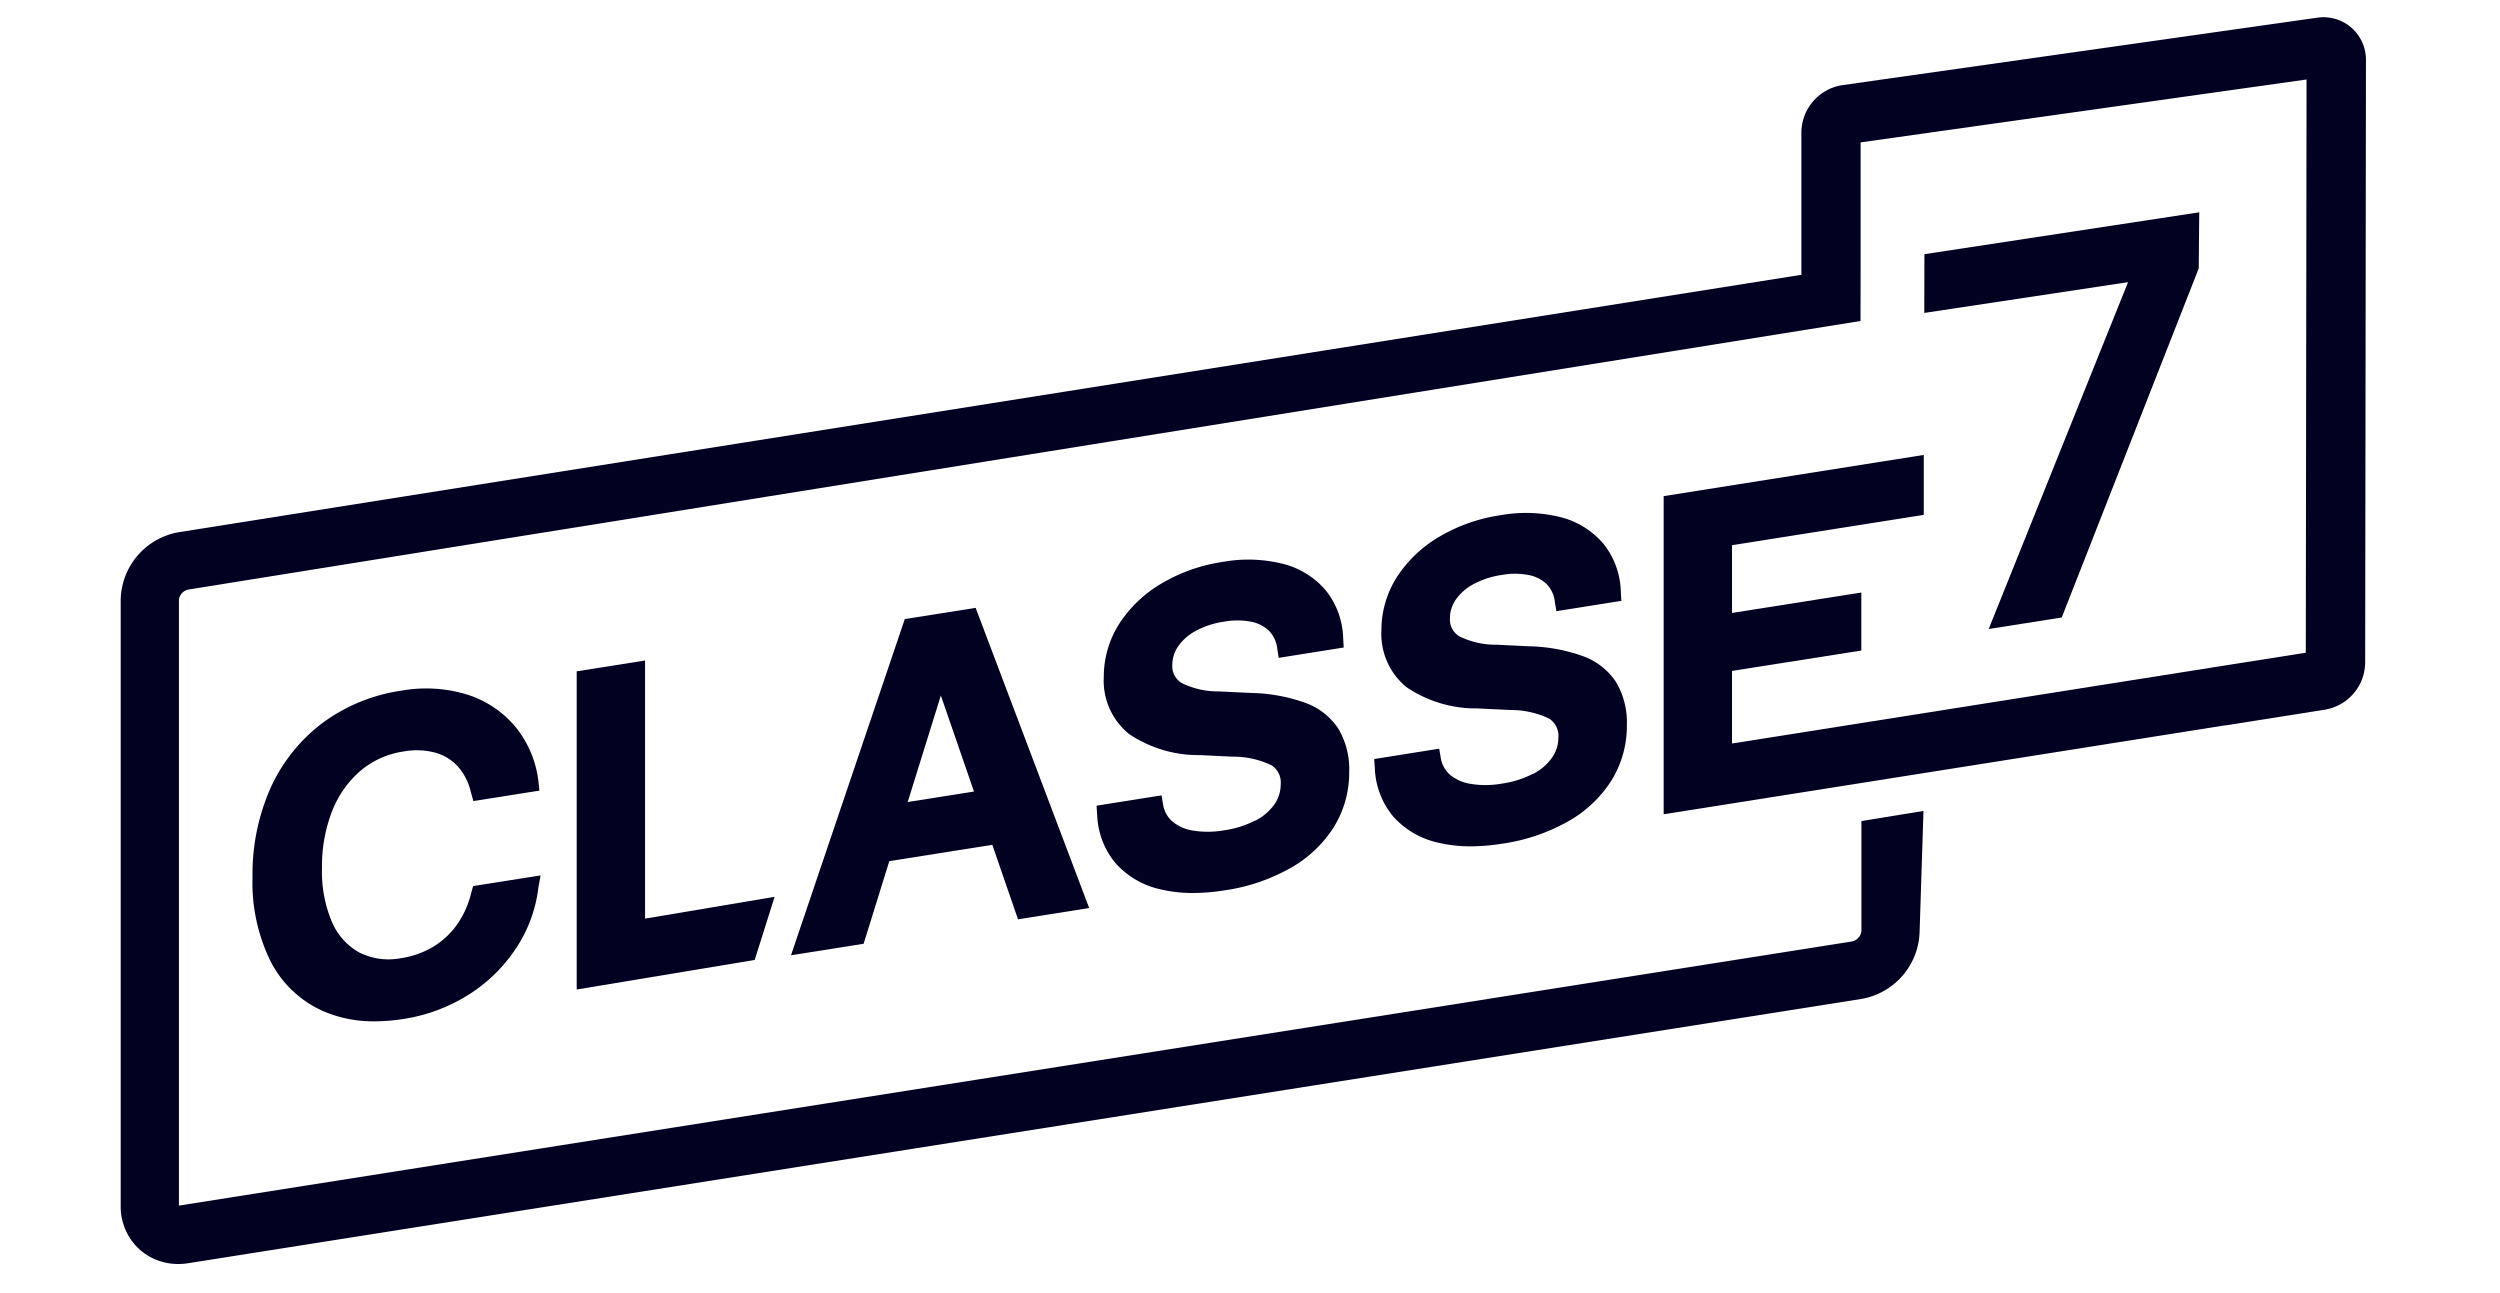
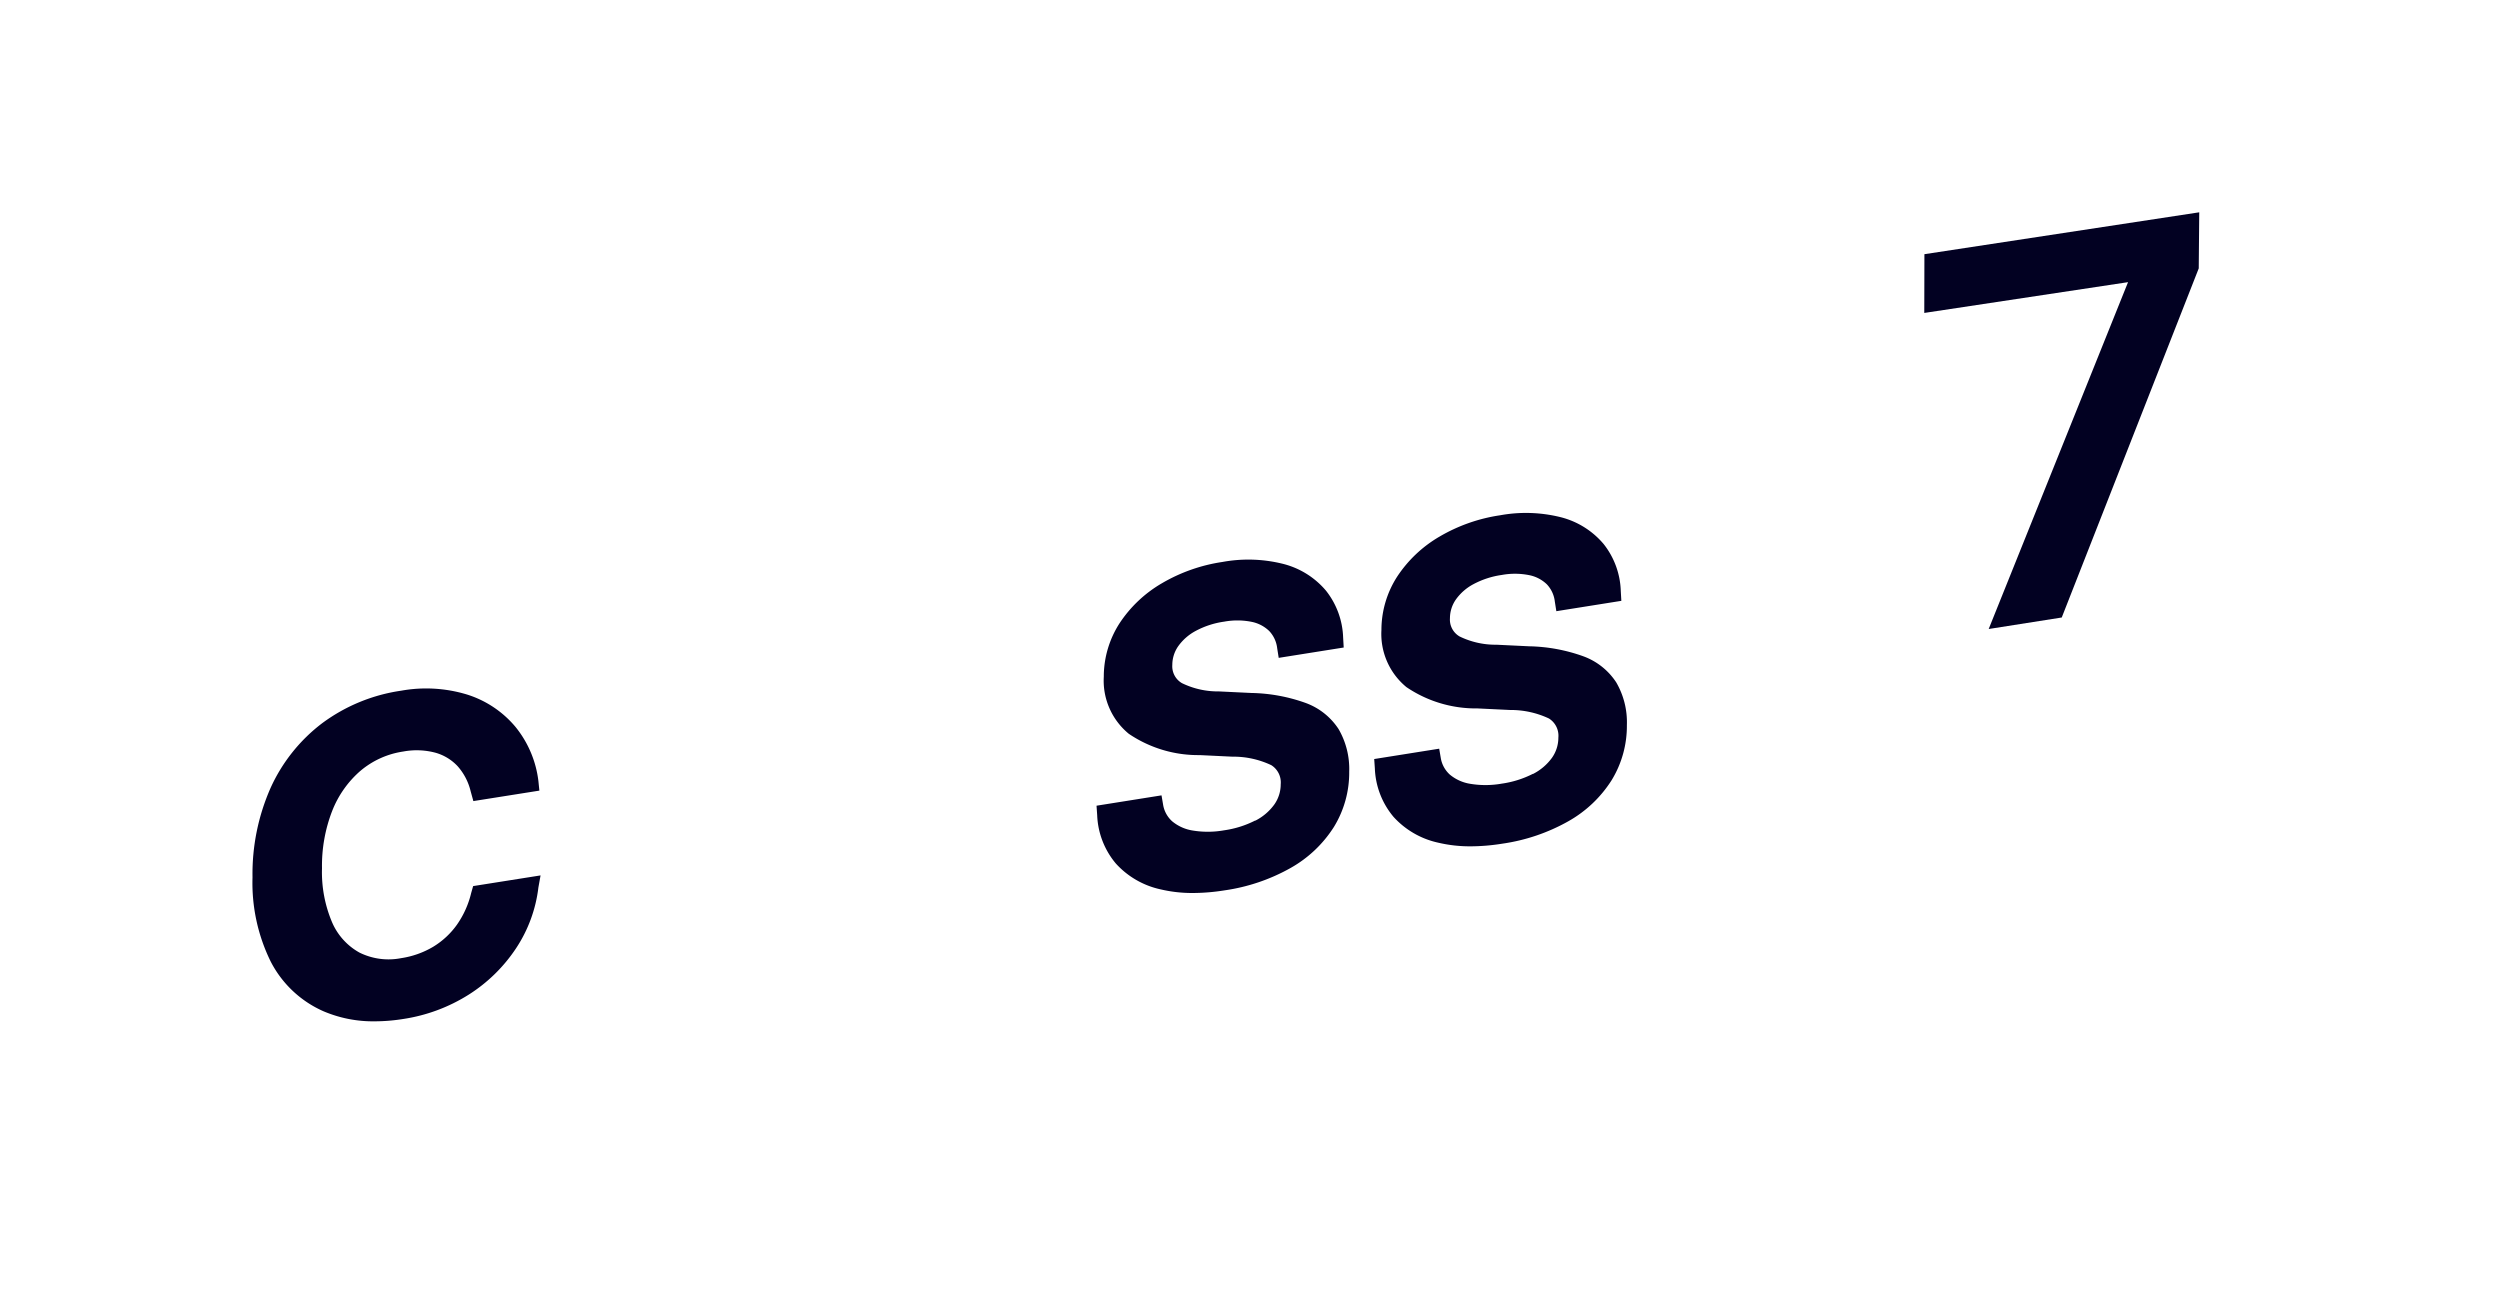
<svg xmlns="http://www.w3.org/2000/svg" width="145" height="75" viewBox="0 0 145 75">
  <defs>
    <clipPath id="clip-path">
      <rect id="Rectangle_10" data-name="Rectangle 10" width="130.225" height="72.313" fill="#020122" />
    </clipPath>
    <clipPath id="clip-Logo-footer-c7">
      <rect width="145" height="75" />
    </clipPath>
  </defs>
  <g id="Logo-footer-c7" clip-path="url(#clip-Logo-footer-c7)">
    <g id="Groupe_9907" data-name="Groupe 9907" transform="translate(7 1)">
      <g id="Groupe_3" data-name="Groupe 3" clip-path="url(#clip-path)">
-         <path id="Tracé_1" data-name="Tracé 1" d="M129.366.591a2.486,2.486,0,0,0-2.017-.557L99.831,3.943A2.8,2.8,0,0,0,97.48,6.672l0,8.267L3.376,29.867A4.064,4.064,0,0,0,0,33.783V68.958a3.354,3.354,0,0,0,1.156,2.565,3.356,3.356,0,0,0,2.184.79,3.616,3.616,0,0,0,.564-.044l97.058-15.33a4.07,4.07,0,0,0,3.376-3.929l.224-6.975-3.6.586V53.01a.7.7,0,0,1-.527.593L3.378,68.926V33.783A.691.691,0,0,1,3.9,33.2L100.91,17.618l.005-3h0l0-7.359,25.865-3.648-.044,33.247-5.221.826h0L93.457,42.124V37.915l7.5-1.183V33.368l-7.5,1.183V30.623l11.122-1.762V25.387L89.493,27.776V46.228l32.564-5.158v.008l5.784-.916a2.794,2.794,0,0,0,2.339-2.737l.045-34.943a2.477,2.477,0,0,0-.859-1.89" transform="translate(0 -0.001)" fill="#020122" />
        <path id="Tracé_2" data-name="Tracé 2" d="M541.929,81.25,549.875,61l.029-3.251-15.94,2.429-.008,3.407L545.775,61.8l-8.083,20.117Z" transform="translate(-429.348 -46.435)" fill="#020122" />
        <path id="Tracé_3" data-name="Tracé 3" d="M45.314,203.5a4.969,4.969,0,0,1,2.477-1.114,4.237,4.237,0,0,1,1.863.069,2.785,2.785,0,0,1,1.292.787,3.374,3.374,0,0,1,.751,1.446l.158.573,3.829-.607-.052-.514a6.132,6.132,0,0,0-1.337-3.186,6.005,6.005,0,0,0-2.806-1.873,8.144,8.144,0,0,0-3.825-.222,10.126,10.126,0,0,0-4.567,1.877,9.763,9.763,0,0,0-3,3.755,12.335,12.335,0,0,0-1.051,5.192,10.325,10.325,0,0,0,1.056,4.888,6.288,6.288,0,0,0,3.066,2.883,7.351,7.351,0,0,0,2.97.581,10.6,10.6,0,0,0,1.648-.136,9.866,9.866,0,0,0,3.8-1.412,9.182,9.182,0,0,0,2.747-2.691,8.118,8.118,0,0,0,1.294-3.524l.125-.7-3.91.619-.111.391a5.384,5.384,0,0,1-.828,1.848,4.644,4.644,0,0,1-1.377,1.28,5.118,5.118,0,0,1-1.862.661,3.794,3.794,0,0,1-2.415-.323,3.665,3.665,0,0,1-1.588-1.756,7.443,7.443,0,0,1-.585-3.132,8.787,8.787,0,0,1,.593-3.334,5.949,5.949,0,0,1,1.645-2.327" transform="translate(-31.4 -159.798)" fill="#020122" />
-         <path id="Tracé_4" data-name="Tracé 4" d="M135,191.062v18.454l10.324-1.714,1.155-3.662-7.514,1.265V190.434Z" transform="translate(-108.552 -153.125)" fill="#020122" />
-         <path id="Tracé_5" data-name="Tracé 5" d="M205.055,175.491l-6.6,19.5,4.212-.667,1.49-4.792,5.974-.947,1.49,4.32,4.128-.653-6.468-17.1-.116-.31Zm.169,10.612,1.922-6.179,1.922,5.57Z" transform="translate(-159.577 -140.586)" fill="#020122" />
        <path id="Tracé_6" data-name="Tracé 6" d="M298.118,175.688a5.706,5.706,0,0,1-1.8.567,5.371,5.371,0,0,1-1.821.014,2.455,2.455,0,0,1-1.192-.533,1.649,1.649,0,0,1-.529-.968l-.092-.539-3.769.6.038.553a4.628,4.628,0,0,0,1.082,2.8,4.912,4.912,0,0,0,2.6,1.5,7.947,7.947,0,0,0,1.87.21,11.779,11.779,0,0,0,1.832-.153,10.941,10.941,0,0,0,3.836-1.3,7.08,7.08,0,0,0,2.512-2.382,6.02,6.02,0,0,0,.885-3.2,4.607,4.607,0,0,0-.617-2.473,3.858,3.858,0,0,0-1.91-1.515,9.812,9.812,0,0,0-3.137-.578l-1.892-.091a4.766,4.766,0,0,1-2.146-.48,1.129,1.129,0,0,1-.558-1.056,1.9,1.9,0,0,1,.34-1.082,2.937,2.937,0,0,1,1.022-.894,4.945,4.945,0,0,1,1.643-.534,4.237,4.237,0,0,1,1.592.01,2.041,2.041,0,0,1,1.024.533,1.736,1.736,0,0,1,.462,1l.088.557,3.77-.6-.033-.573a4.613,4.613,0,0,0-1-2.73,4.784,4.784,0,0,0-2.47-1.545,8.3,8.3,0,0,0-3.533-.114,9.765,9.765,0,0,0-3.518,1.241,7.376,7.376,0,0,0-2.447,2.315,5.717,5.717,0,0,0-.914,3.1,3.986,3.986,0,0,0,1.449,3.309,7.174,7.174,0,0,0,4.118,1.237l1.89.091a5.126,5.126,0,0,1,2.258.493,1.182,1.182,0,0,1,.546,1.112,2.023,2.023,0,0,1-.368,1.165,3.074,3.074,0,0,1-1.109.944" transform="translate(-232.316 -129.098)" fill="#020122" />
        <path id="Tracé_7" data-name="Tracé 7" d="M380.323,161.874a5.72,5.72,0,0,1-1.8.567,5.383,5.383,0,0,1-1.821.013,2.449,2.449,0,0,1-1.192-.533,1.661,1.661,0,0,1-.529-.967l-.092-.539-3.769.6.038.553a4.629,4.629,0,0,0,1.082,2.8,4.913,4.913,0,0,0,2.6,1.5,7.951,7.951,0,0,0,1.87.21,11.793,11.793,0,0,0,1.832-.153,10.943,10.943,0,0,0,3.836-1.3,7.08,7.08,0,0,0,2.512-2.382,6.021,6.021,0,0,0,.885-3.2,4.6,4.6,0,0,0-.617-2.473,3.857,3.857,0,0,0-1.911-1.515,9.82,9.82,0,0,0-3.137-.579l-1.892-.091a4.757,4.757,0,0,1-2.147-.48,1.129,1.129,0,0,1-.558-1.055,1.9,1.9,0,0,1,.34-1.082,2.938,2.938,0,0,1,1.022-.895,4.948,4.948,0,0,1,1.642-.534,4.229,4.229,0,0,1,1.594.011,2.043,2.043,0,0,1,1.023.533,1.738,1.738,0,0,1,.462,1l.088.557,3.77-.6-.033-.572a4.611,4.611,0,0,0-1-2.73,4.789,4.789,0,0,0-2.47-1.546,8.331,8.331,0,0,0-3.533-.114,9.743,9.743,0,0,0-3.518,1.241,7.38,7.38,0,0,0-2.447,2.315,5.711,5.711,0,0,0-.914,3.1,3.988,3.988,0,0,0,1.449,3.309,7.177,7.177,0,0,0,4.118,1.236l1.89.091a5.207,5.207,0,0,1,2.258.493,1.181,1.181,0,0,1,.547,1.112,2.025,2.025,0,0,1-.368,1.165,3.076,3.076,0,0,1-1.109.944" transform="translate(-298.416 -117.991)" fill="#020122" />
      </g>
    </g>
  </g>
</svg>